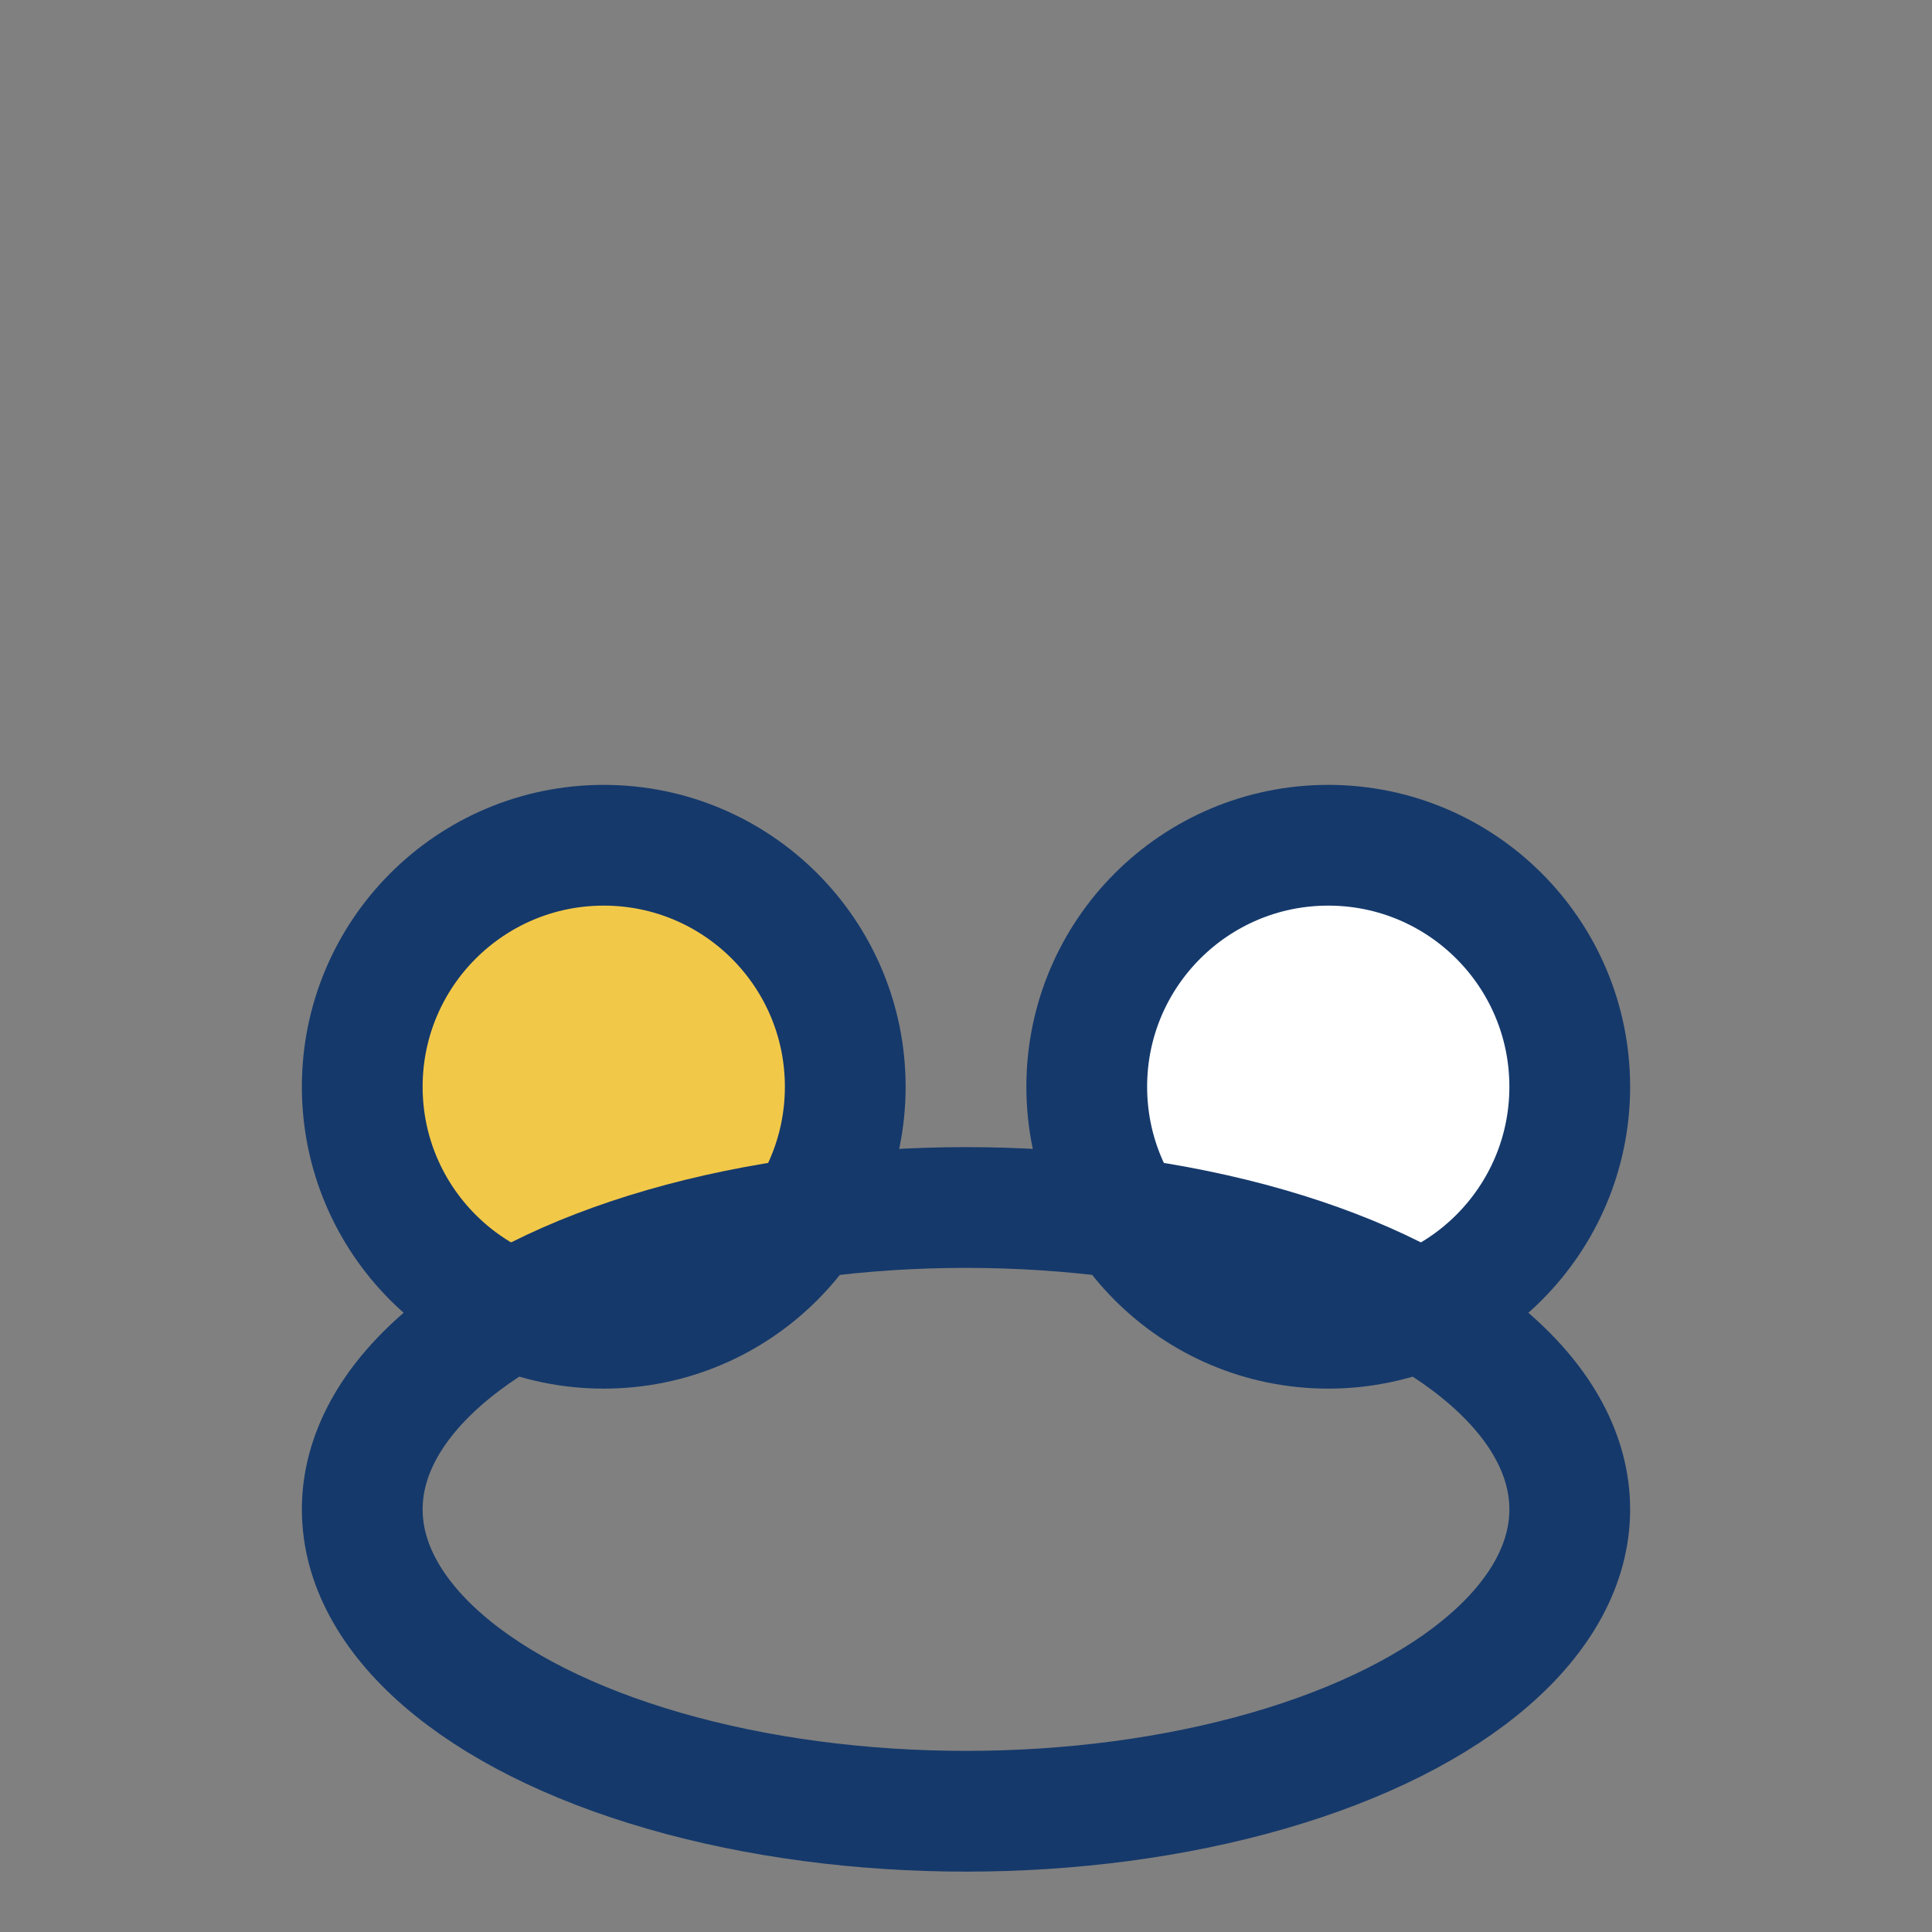
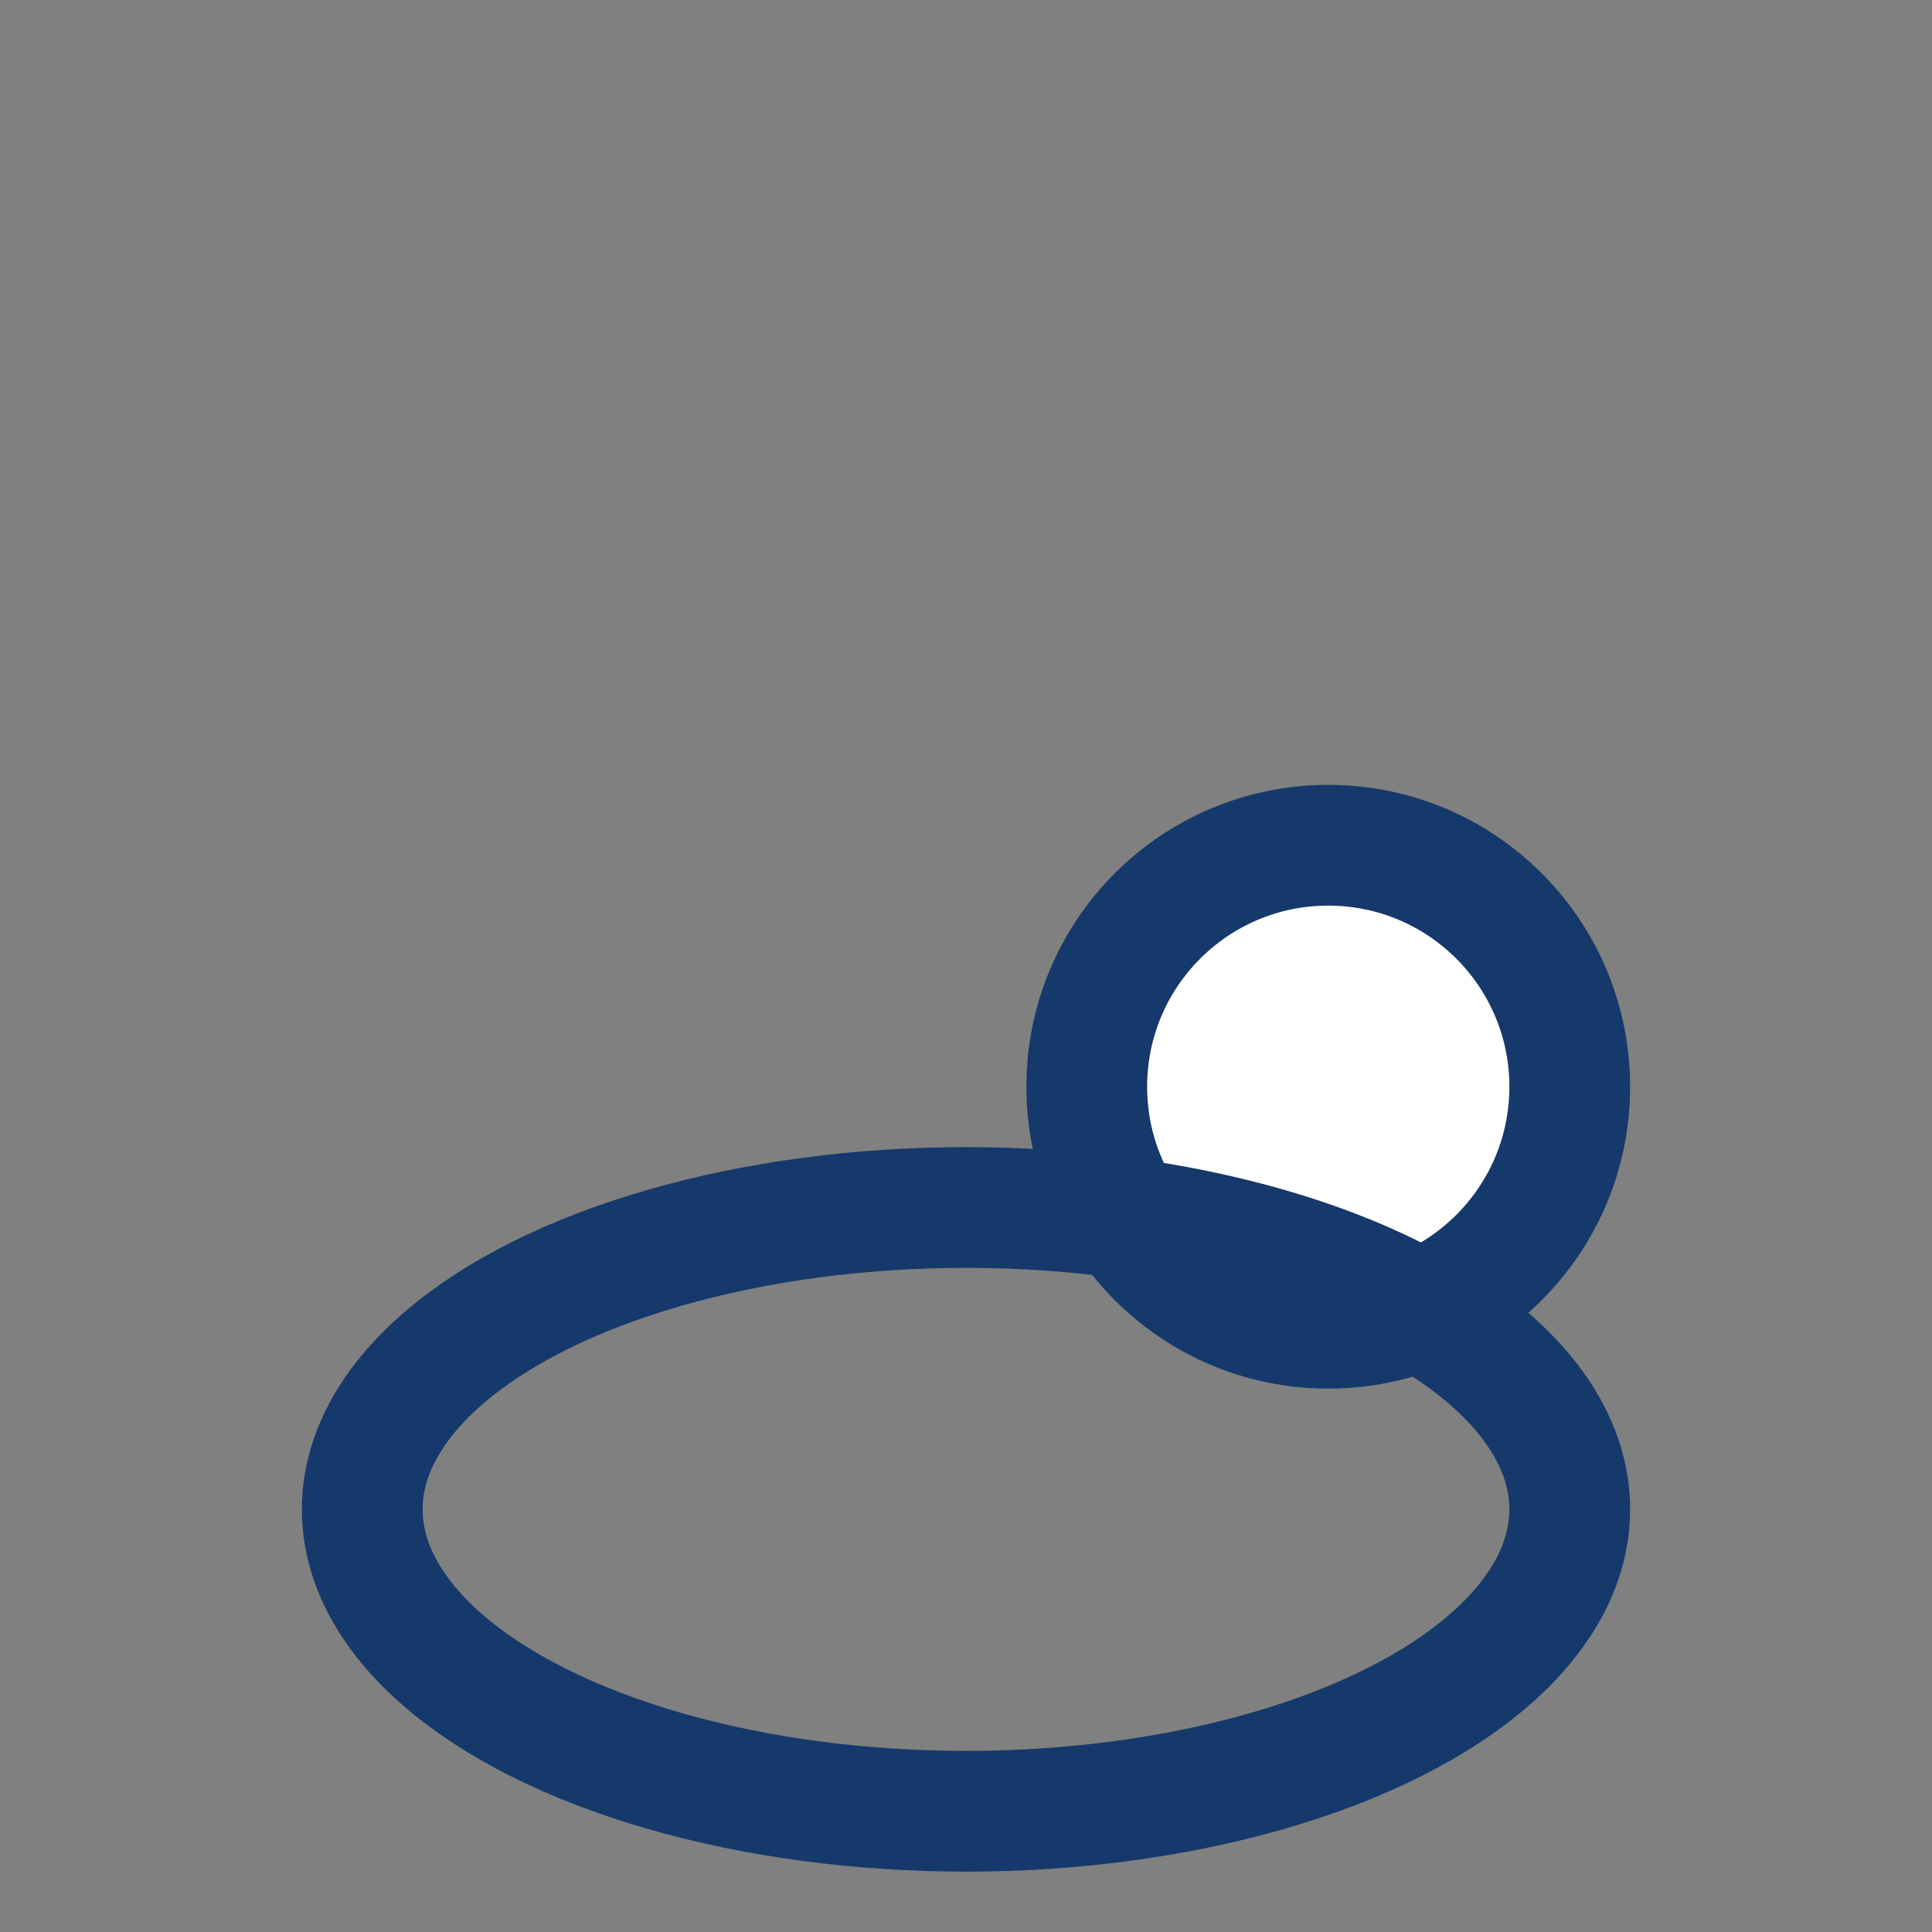
<svg xmlns="http://www.w3.org/2000/svg" width="32" height="32" viewBox="0 0 32 32">
  <rect x="0" y="0" width="32" height="32" fill="#808080" stroke="none" />
-   <circle cx="10" cy="18" r="4" fill="#F2C849" stroke="#15396B" stroke-width="2" />
  <circle cx="22" cy="18" r="4" fill="#fff" stroke="#15396B" stroke-width="2" />
  <ellipse cx="16" cy="25" rx="10" ry="5" fill="none" stroke="#15396B" stroke-width="2" />
</svg>